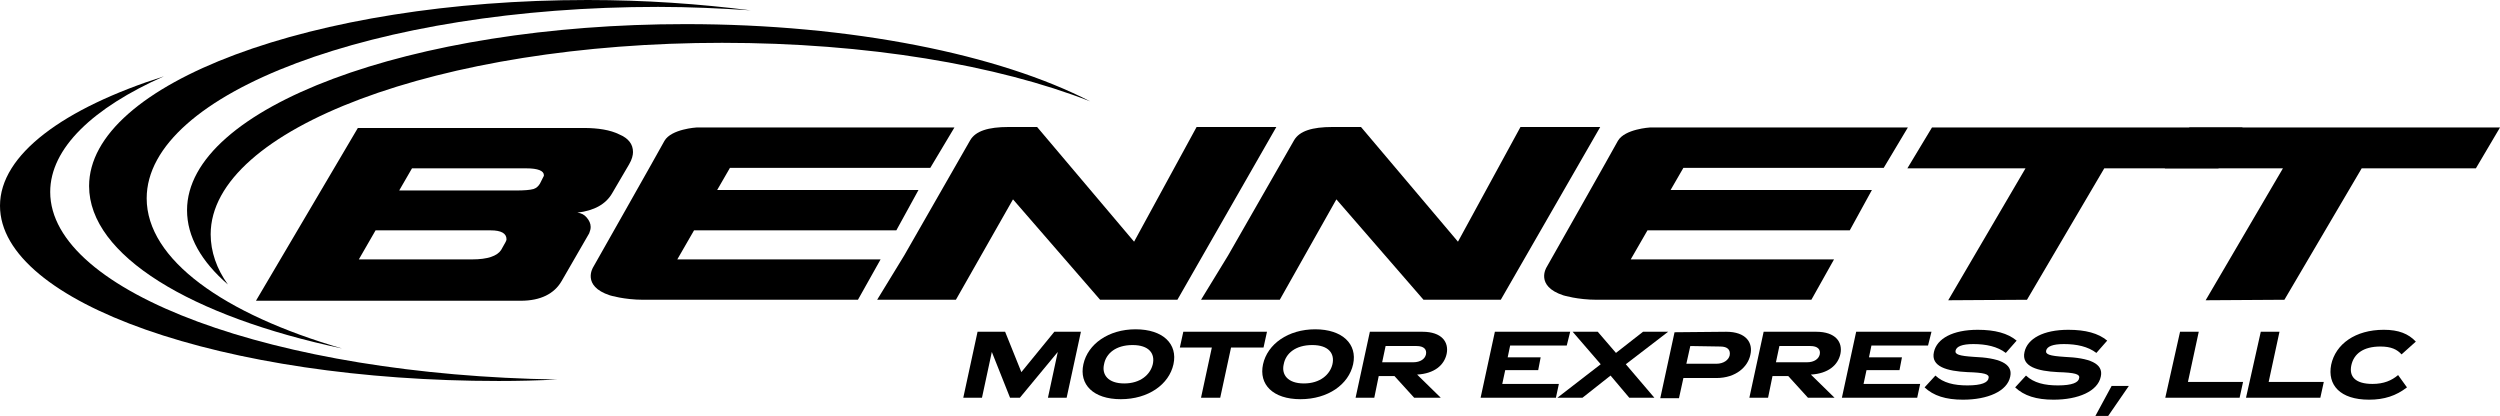
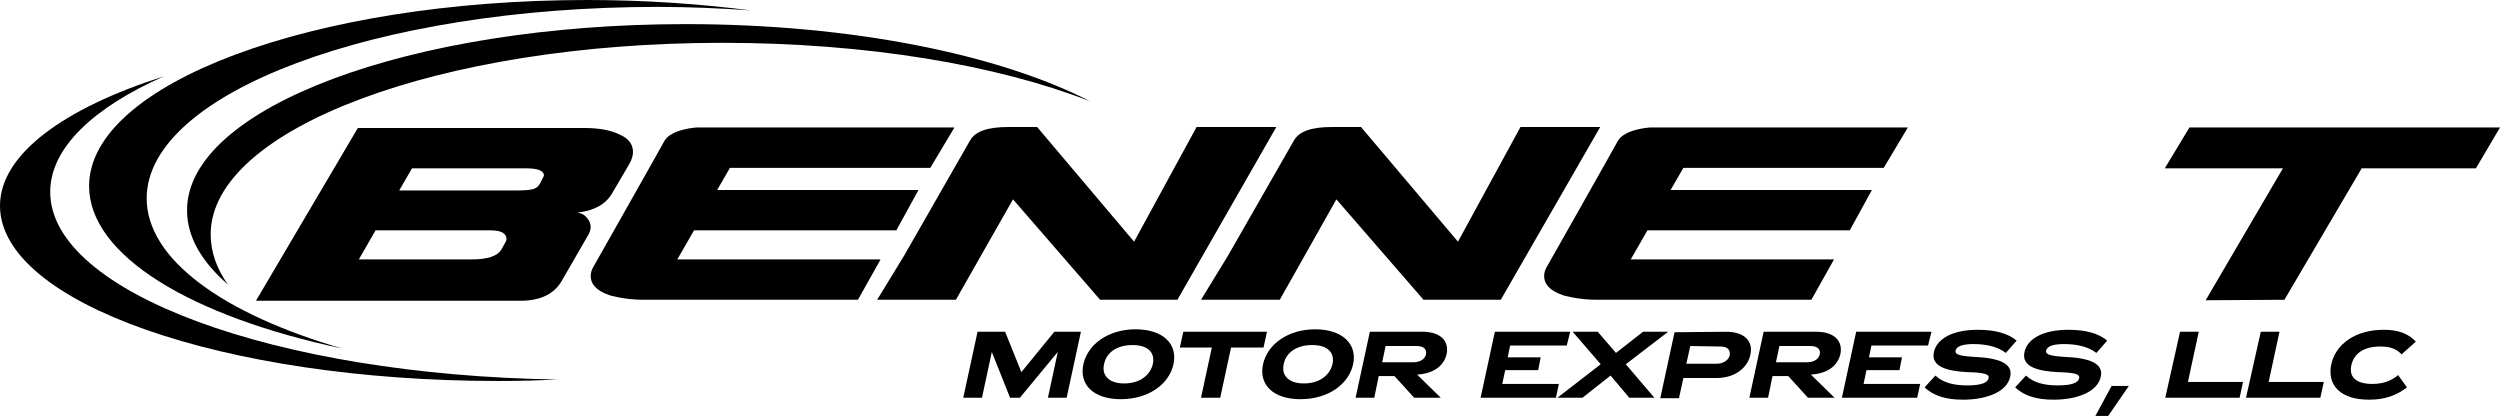
<svg xmlns="http://www.w3.org/2000/svg" version="1.1" id="Layer_1" x="0px" y="0px" width="507.9px" height="84.5px" viewBox="0 0 507.9 84.5" style="enable-background:new 0 0 507.9 84.5;" xml:space="preserve">
  <style type="text/css" />
  <g>
    <g>
      <g>
        <path class="st0" d="M10.2,39c0-8.9,8.7-17.1,23.1-23.5C12.9,22,0,31.4,0,41.8c0,19.7,45.3,35.6,101.3,35.6c4,0,8.1-0.1,11.9-0.3     C55.9,76.2,10.2,59.4,10.2,39z" />
        <path class="st1" d="M29.8,40.3c0-21.4,46.5-38.9,103.9-38.9c6.4,0,12.7,0.3,18.8,0.7C142.2,0.8,131.1,0,119.4,0     C63.5,0,18.1,17,18.1,37.8c0,14.1,20.7,26.5,51.4,33C45.4,63.8,29.8,52.7,29.8,40.3z" />
        <path class="st2" d="M42.8,47.6c0-21.4,46.5-38.9,103.9-38.9c29.4,0,55.9,4.5,74.8,11.9c-18.4-9.5-48.4-15.7-82.2-15.7     C83.4,4.9,38,21.9,38,42.7c0,5.4,2.9,10.4,8.3,15.1C44,54.6,42.8,51.1,42.8,47.6z" />
      </g>
      <g>
        <g>
          <path class="st1" d="M127.8,33.4l-3.4,5.8c-1.3,2.3-3.7,3.6-7.1,4c0.8,0.1,1.4,0.4,1.9,1s0.8,1.2,0.8,1.9c0,0.4-0.1,0.8-0.3,1.3      l-5.6,9.7c-1.5,2.6-4.3,4-8.3,4H52L72.7,26h45.9c2.9,0,5.4,0.4,7.2,1.3c1.9,0.8,2.8,2,2.8,3.6C128.6,31.5,128.4,32.4,127.8,33.4      z M102.7,49.2c0.1-0.2,0.2-0.4,0.2-0.6c0-1.2-1.1-1.8-3.2-1.8H76.3l-3.4,5.9h23c3.2,0,5.1-0.7,5.9-1.9L102.7,49.2z M110.4,35.9      c0.1-0.1,0.1-0.3,0.1-0.3c0-0.9-1.2-1.4-3.6-1.4H83.7l-2.6,4.5h23.7c1.7,0,2.9-0.1,3.6-0.3c0.6-0.2,1-0.6,1.3-1.1L110.4,35.9z" />
-           <path class="st1" d="M411.8,60.9l-16,0.1l15.7-26.8h-24l5-8.3h63.1l-4.9,8.3h-23.2L411.8,60.9L411.8,60.9z" />
          <path class="st1" d="M464.1,60.9l-16,0.1l15.7-26.8h-24l5-8.3h63.1l-4.9,8.3h-23.2L464.1,60.9L464.1,60.9z" />
          <path class="st1" d="M183.7,51.9l13.4-23.4c1.1-1.9,3.7-2.7,7.8-2.7h5.8l19.7,23.3l12.7-23.3h16.2l-20.1,35.1h-15.7l-17.7-20.4      l-11.6,20.4h-16L183.7,51.9z" />
          <path class="st1" d="M249.5,51.9l13.4-23.4c1.1-1.9,3.7-2.7,7.8-2.7h5.8l19.7,23.3l12.7-23.3h16.2l-20.2,35.1h-15.7l-17.7-20.4      L260,60.9h-16L249.5,51.9z" />
        </g>
        <path class="st1" d="M193.9,25.9h-52.4c0,0-5.1,0.3-6.5,2.7c-1.3,2.4-14.5,25.7-14.5,25.7s-2.4,3.8,3.4,5.7c0,0,2.9,0.9,6.8,0.9     c4,0,43.6,0,43.6,0l4.6-8.2h-41.3l3.4-5.9h41.1l4.5-8.2h-40.9l2.6-4.5H189L193.9,25.9z" />
        <path class="st1" d="M387.6,25.9h-52.4c0,0-5.1,0.3-6.5,2.7c-1.3,2.4-14.5,25.7-14.5,25.7s-2.4,3.8,3.4,5.7c0,0,2.9,0.9,6.8,0.9     c4,0,43.6,0,43.6,0l4.6-8.2h-41.3l3.4-5.9h41.1l4.5-8.2h-40.9l2.6-4.5h40.7L387.6,25.9z" />
      </g>
    </g>
    <g>
      <path class="st3" d="M214.2,67.4h5.4l-2.9,13.4h-3.8l2-9.3l-7.7,9.3h-2l-3.7-9.3l-2,9.3h-3.8l2.9-13.4h5.6l3.3,8.2L214.2,67.4z" />
      <path class="st3" d="M238.4,74c-0.9,4.1-5.1,7.1-10.7,7.1s-8.5-3-7.6-7.1s5.1-7.1,10.6-7.1C236.3,66.9,239.3,69.9,238.4,74z     M224.3,74c-0.5,2.1,0.8,3.9,4.1,3.9s5.3-1.8,5.8-3.9c0.5-2.2-0.8-3.9-4.1-3.9C226.7,70.1,224.7,71.8,224.3,74z" />
      <path class="st3" d="M239.7,70.6l0.7-3.2h17l-0.7,3.2h-6.6l-2.2,10.2H244l2.2-10.2H239.7z" />
      <path class="st3" d="M274.9,74c-0.9,4.1-5.1,7.1-10.7,7.1c-5.6,0-8.5-3-7.6-7.1c0.9-4.1,5.1-7.1,10.6-7.1S275.8,69.9,274.9,74z     M260.8,74c-0.5,2.1,0.8,3.9,4.1,3.9s5.3-1.8,5.8-3.9c0.5-2.2-0.8-3.9-4.1-3.9C263.2,70.1,261.2,71.8,260.8,74z" />
      <path class="st3" d="M292.7,80.8h-5.4l-4-4.4h-3.2l-0.9,4.4h-3.8l2.9-13.4H289c3.9,0,5.4,2.1,4.9,4.5c-0.5,2.3-2.5,4-6,4.2    L292.7,80.8z M281.5,70.3l-0.7,3.3h6.3c1.5,0,2.4-0.7,2.6-1.6c0.2-1-0.4-1.7-1.9-1.7C287.8,70.3,281.5,70.3,281.5,70.3z" />
      <path class="st3" d="M318.3,70.2h-11.5l-0.5,2.4h6.7l-0.5,2.6h-6.7l-0.6,2.8h11.5l-0.6,2.8h-15.3l2.9-13.4H319L318.3,70.2z" />
      <path class="st3" d="M336.1,80.8H331l-3.8-4.5l-5.7,4.5h-5.1l8.8-6.8l-5.7-6.6h5.1l3.7,4.3l5.5-4.3h5.1l-8.6,6.6L336.1,80.8z" />
      <path class="st3" d="M350.7,67.4c4,0,5.5,2.2,4.9,4.7c-0.5,2.4-2.9,4.7-6.9,4.7H342l-0.9,4.1h-3.8l2.9-13.4L350.7,67.4L350.7,67.4    z M343.4,70.3l-0.8,3.6h6.1c1.5,0,2.5-0.8,2.7-1.7c0.2-1.1-0.4-1.8-1.9-1.8L343.4,70.3L343.4,70.3L343.4,70.3z" />
      <path class="st3" d="M372.7,80.8h-5.4l-4-4.4h-3.2l-0.9,4.4h-3.8l2.9-13.4H369c3.9,0,5.4,2.1,4.9,4.5c-0.5,2.3-2.5,4-6,4.2    L372.7,80.8z M361.5,70.3l-0.7,3.3h6.3c1.5,0,2.4-0.7,2.6-1.6c0.2-1-0.4-1.7-1.9-1.7C367.8,70.3,361.5,70.3,361.5,70.3z" />
      <path class="st3" d="M391.7,70.2h-11.5l-0.5,2.4h6.7l-0.5,2.6h-6.7l-0.6,2.8h11.5l-0.6,2.8h-15.3l2.9-13.4h15.3L391.7,70.2z" />
      <path class="st3" d="M398.8,81.2c-3.5,0-6-0.8-7.8-2.5l2.2-2.4c1.6,1.5,3.8,2,6.5,2c2.9,0,4.2-0.6,4.3-1.5    c0.2-0.8-0.9-1.1-4.3-1.2c-4.1-0.2-7.5-1.1-6.8-4.1c0.6-2.7,3.8-4.5,8.9-4.5c3.5,0,6.1,0.7,7.9,2.2l-2.2,2.5    c-1.7-1.3-4-1.8-6.6-1.8c-2.3,0-3.4,0.5-3.6,1.3s0.7,1.1,3.7,1.3c5,0.2,8,1.3,7.4,4C407.8,79.5,403.8,81.2,398.8,81.2z" />
      <path class="st3" d="M417.2,81.2c-3.5,0-6-0.8-7.8-2.5l2.2-2.4c1.6,1.5,3.8,2,6.5,2c2.9,0,4.2-0.6,4.3-1.5    c0.2-0.8-0.9-1.1-4.3-1.2c-4.1-0.2-7.5-1.1-6.8-4.1c0.6-2.7,3.8-4.5,8.9-4.5c3.5,0,6.1,0.7,7.9,2.2l-2.2,2.5    c-1.7-1.3-4-1.8-6.6-1.8c-2.3,0-3.4,0.5-3.6,1.3s0.7,1.1,3.7,1.3c5,0.2,8,1.3,7.4,4C426.2,79.5,422.2,81.2,417.2,81.2z" />
      <path class="st3" d="M432.5,78.4l-4.2,6.1h-2.6l3.3-6.1H432.5z" />
      <path class="st3" d="M442.9,67.4h3.8l-2.2,10.2h11.2l-0.7,3.2h-15.1L442.9,67.4z" />
      <path class="st3" d="M459.3,67.4h3.8l-2.2,10.2h11.2l-0.7,3.2h-15.1L459.3,67.4z" />
      <path class="st3" d="M489,78.7c-2.2,1.7-4.6,2.5-7.7,2.5c-5.9,0-8.5-3-7.7-7.1c0.9-4.2,4.9-7.1,10.7-7.1c3,0,5,0.8,6.5,2.4    l-2.9,2.6c-0.9-1-2.1-1.6-4.3-1.6c-3.5,0-5.4,1.5-5.9,3.8s0.8,3.8,4.3,3.8c2.3,0,3.9-0.7,5.2-1.8L489,78.7z" />
    </g>
  </g>
</svg>